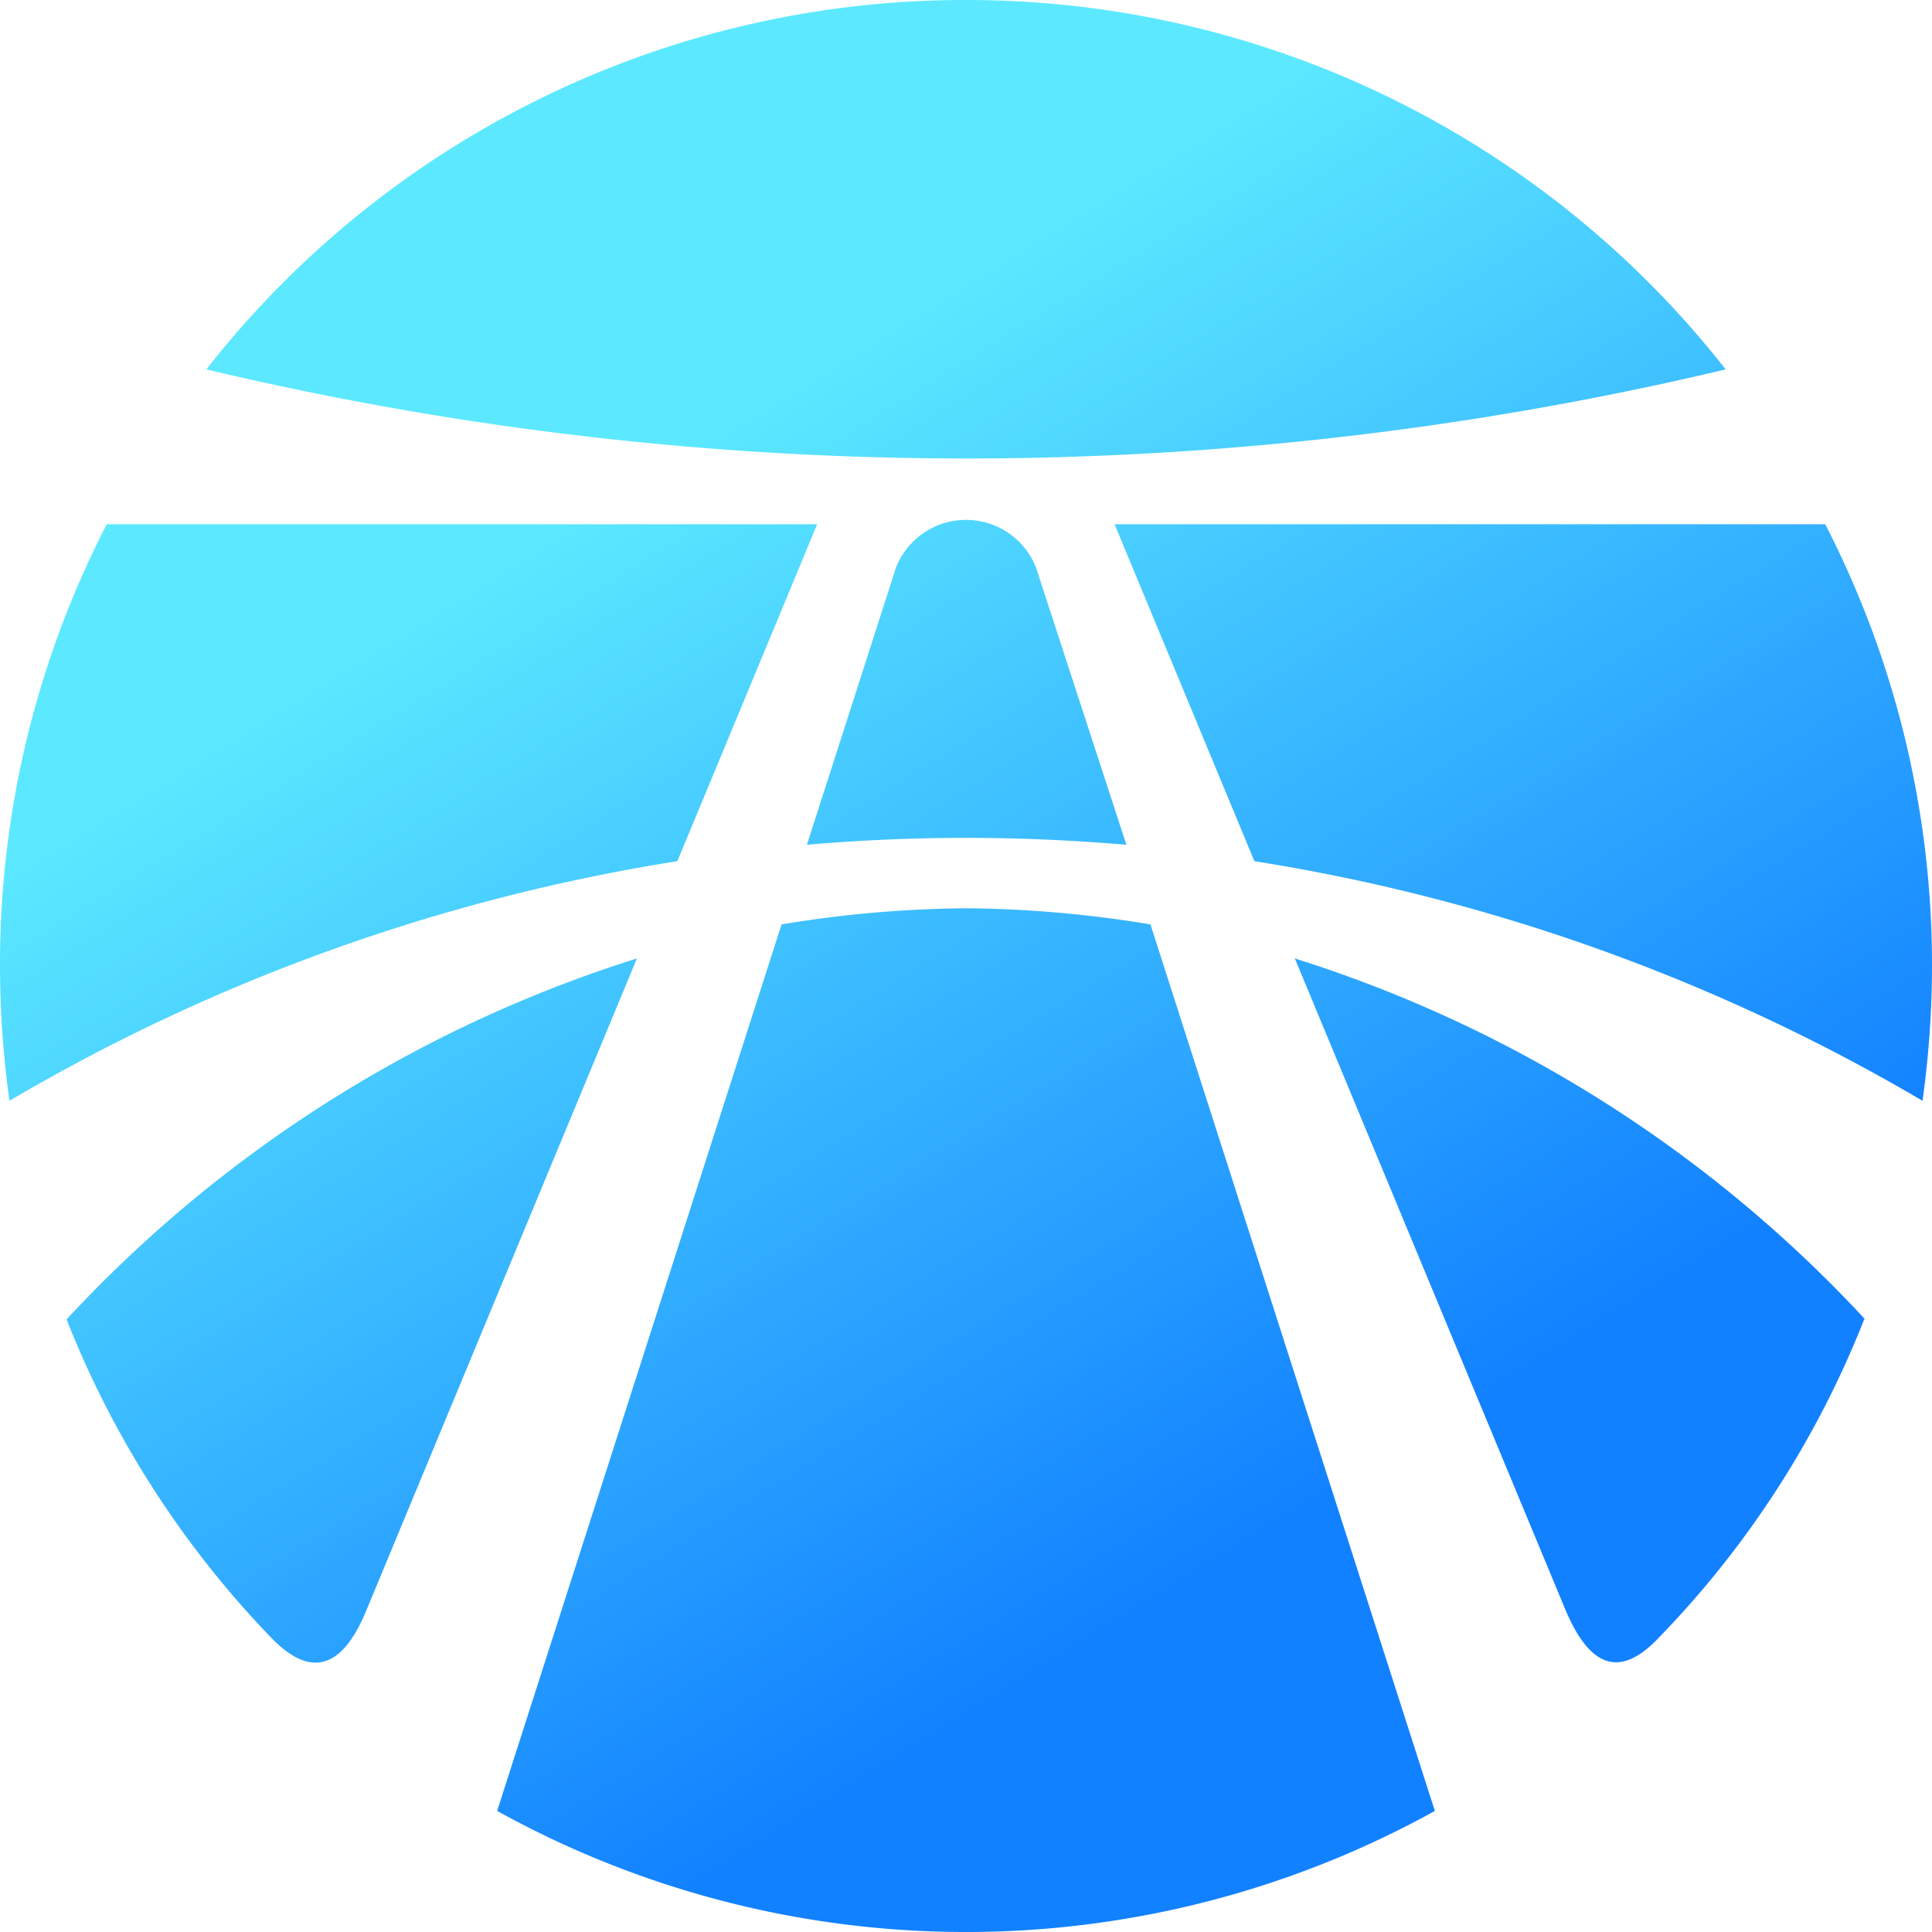
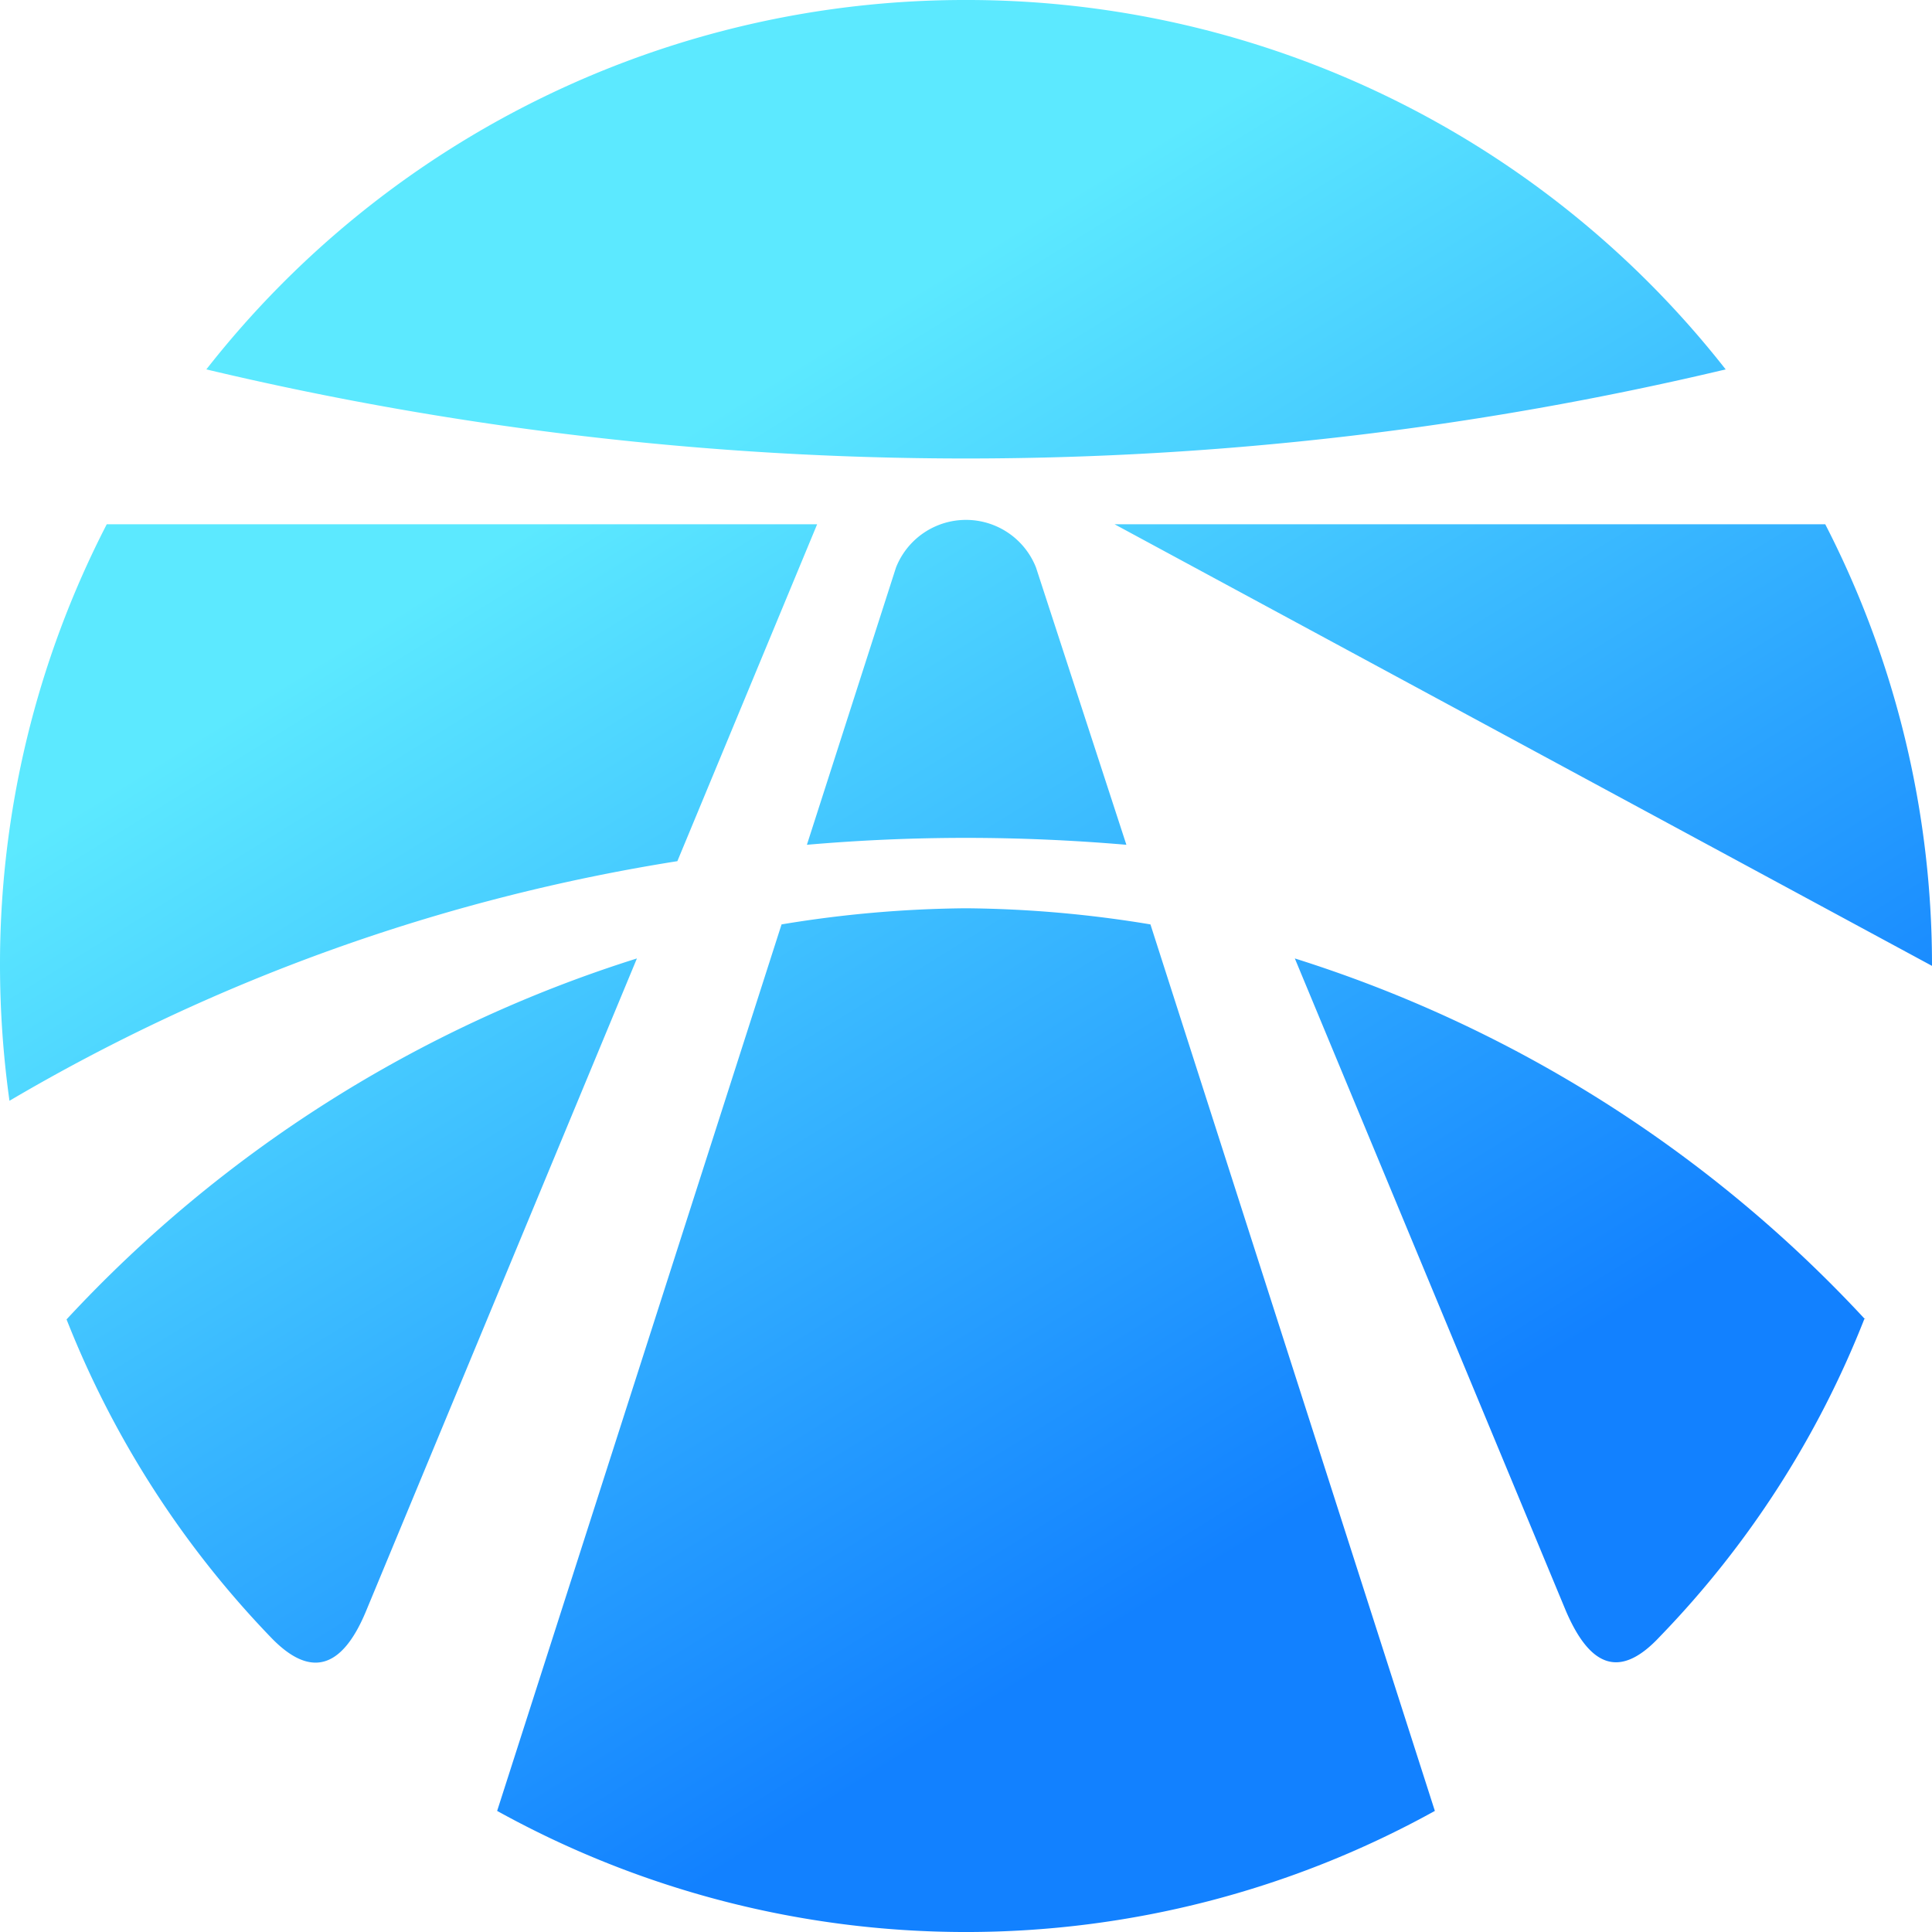
<svg xmlns="http://www.w3.org/2000/svg" viewBox="0 0 75.47 75.47">
  <defs>
    <style>.cls-1{fill-rule:evenodd;fill:url(#linear-gradient);}</style>
    <linearGradient id="linear-gradient" x1="50.88" y1="59.05" x2="25.3" y2="17.8" gradientUnits="userSpaceOnUse">
      <stop offset="0" stop-color="#1281ff" />
      <stop offset="1" stop-color="#5ce9ff" />
    </linearGradient>
  </defs>
  <g id="图层_2" data-name="图层 2">
    <g id="图层_1-2" data-name="图层 1">
-       <path class="cls-1" d="M71.3,20.48a37.62,37.62,0,0,1,4.17,17.25A38.41,38.41,0,0,1,75.1,43,74.39,74.39,0,0,0,49,33.64L43.54,20.48ZM31.52,33q3.11-.27,6.21-.27T44,33L40.47,22.17a2.94,2.94,0,0,0-5.47,0L31.52,33ZM4.17,20.48H31.92L26.46,33.64A74.32,74.32,0,0,0,.37,43,38.41,38.41,0,0,1,0,37.73,37.49,37.49,0,0,1,4.17,20.48ZM72.86,51.54a51.4,51.4,0,0,0-22.28-14.1L61.17,62.93c1,2.33,2.2,2.58,3.67,1a37.62,37.62,0,0,0,8-12.44Zm-70.26,0a37.94,37.94,0,0,0,8,12.44c1.48,1.53,2.72,1.28,3.68-1L24.88,37.44A51.4,51.4,0,0,0,2.6,51.54Zm53.45,19.2L44.94,36.11a46,46,0,0,0-7.21-.63,46,46,0,0,0-7.2.63L19.42,70.74a37.82,37.82,0,0,0,36.63,0ZM37.73,0A37.65,37.65,0,0,1,67.41,14.43a128.43,128.43,0,0,1-29.68,3.48A128.41,128.41,0,0,1,8.06,14.43,37.63,37.63,0,0,1,37.73,0Z" />
+       <path class="cls-1" d="M71.3,20.48a37.62,37.62,0,0,1,4.17,17.25L43.54,20.48ZM31.52,33q3.11-.27,6.21-.27T44,33L40.47,22.17a2.94,2.94,0,0,0-5.47,0L31.52,33ZM4.17,20.48H31.92L26.46,33.64A74.32,74.32,0,0,0,.37,43,38.41,38.41,0,0,1,0,37.73,37.49,37.49,0,0,1,4.17,20.48ZM72.86,51.54a51.4,51.4,0,0,0-22.28-14.1L61.17,62.93c1,2.33,2.2,2.58,3.67,1a37.62,37.62,0,0,0,8-12.44Zm-70.26,0a37.94,37.94,0,0,0,8,12.44c1.48,1.53,2.72,1.28,3.68-1L24.88,37.44A51.4,51.4,0,0,0,2.6,51.54Zm53.45,19.2L44.94,36.11a46,46,0,0,0-7.21-.63,46,46,0,0,0-7.2.63L19.42,70.74a37.82,37.82,0,0,0,36.63,0ZM37.73,0A37.65,37.65,0,0,1,67.41,14.43a128.43,128.43,0,0,1-29.68,3.48A128.41,128.41,0,0,1,8.06,14.43,37.63,37.63,0,0,1,37.73,0Z" />
    </g>
  </g>
</svg>